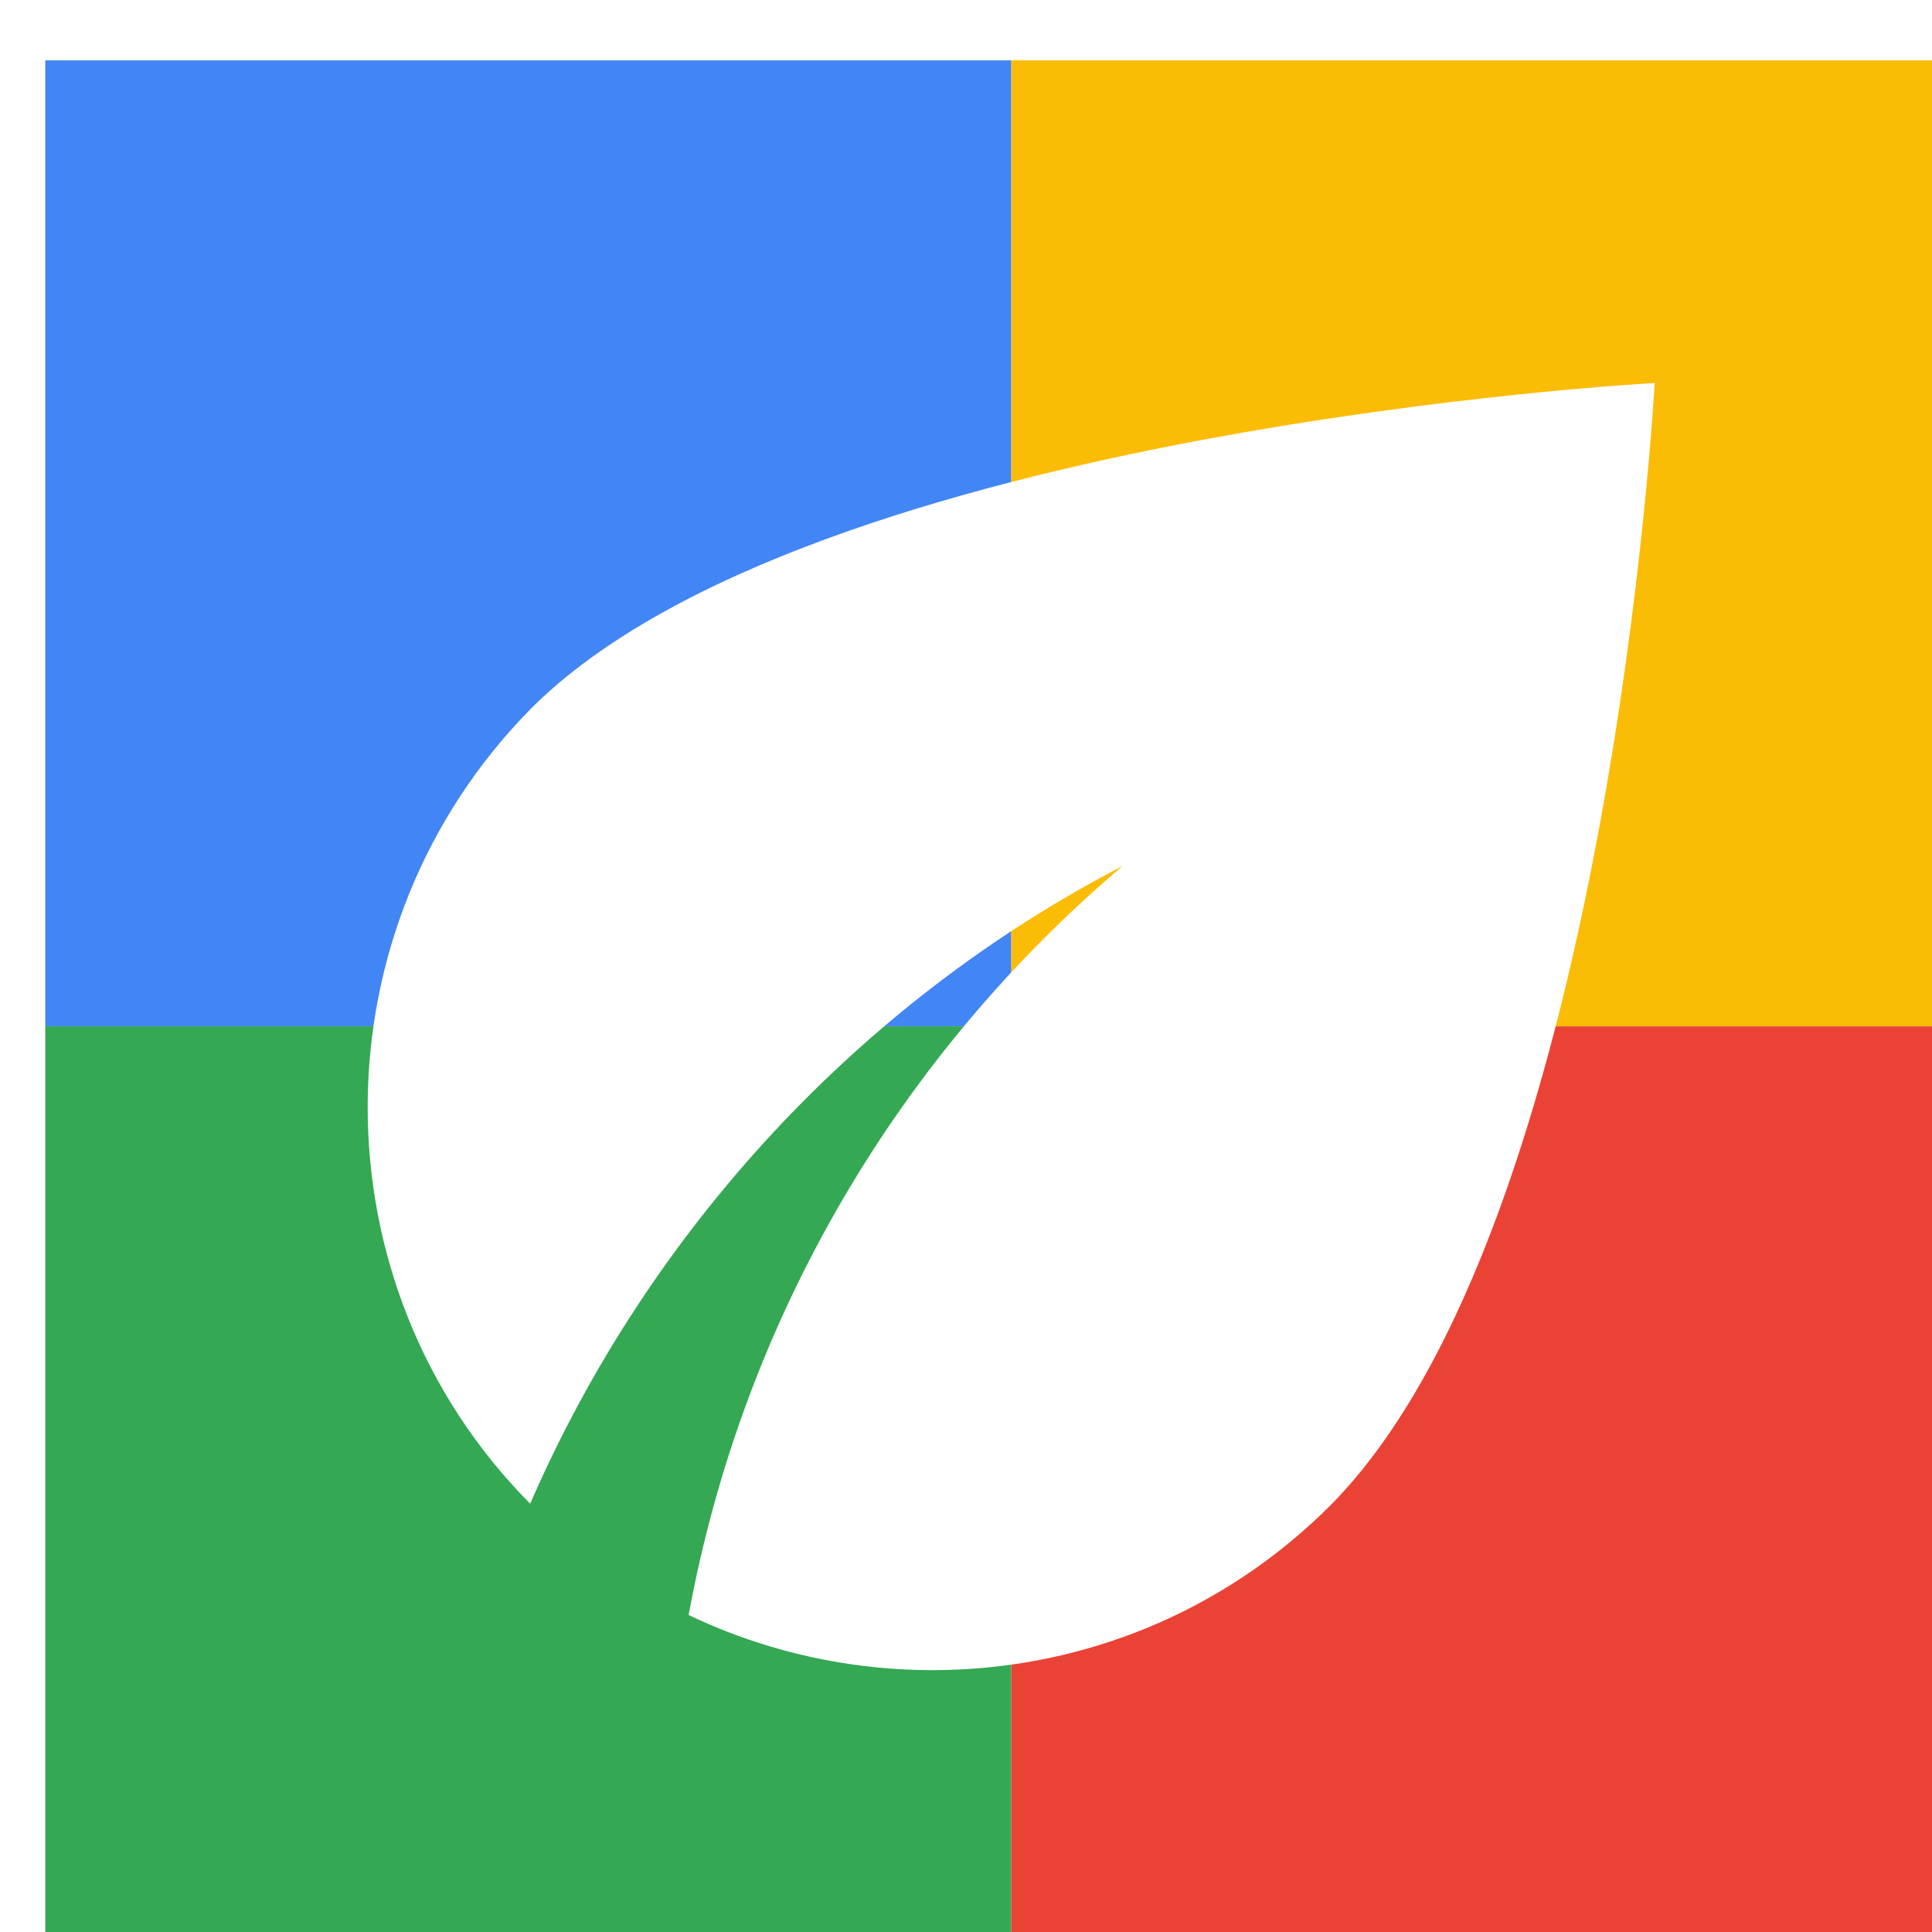
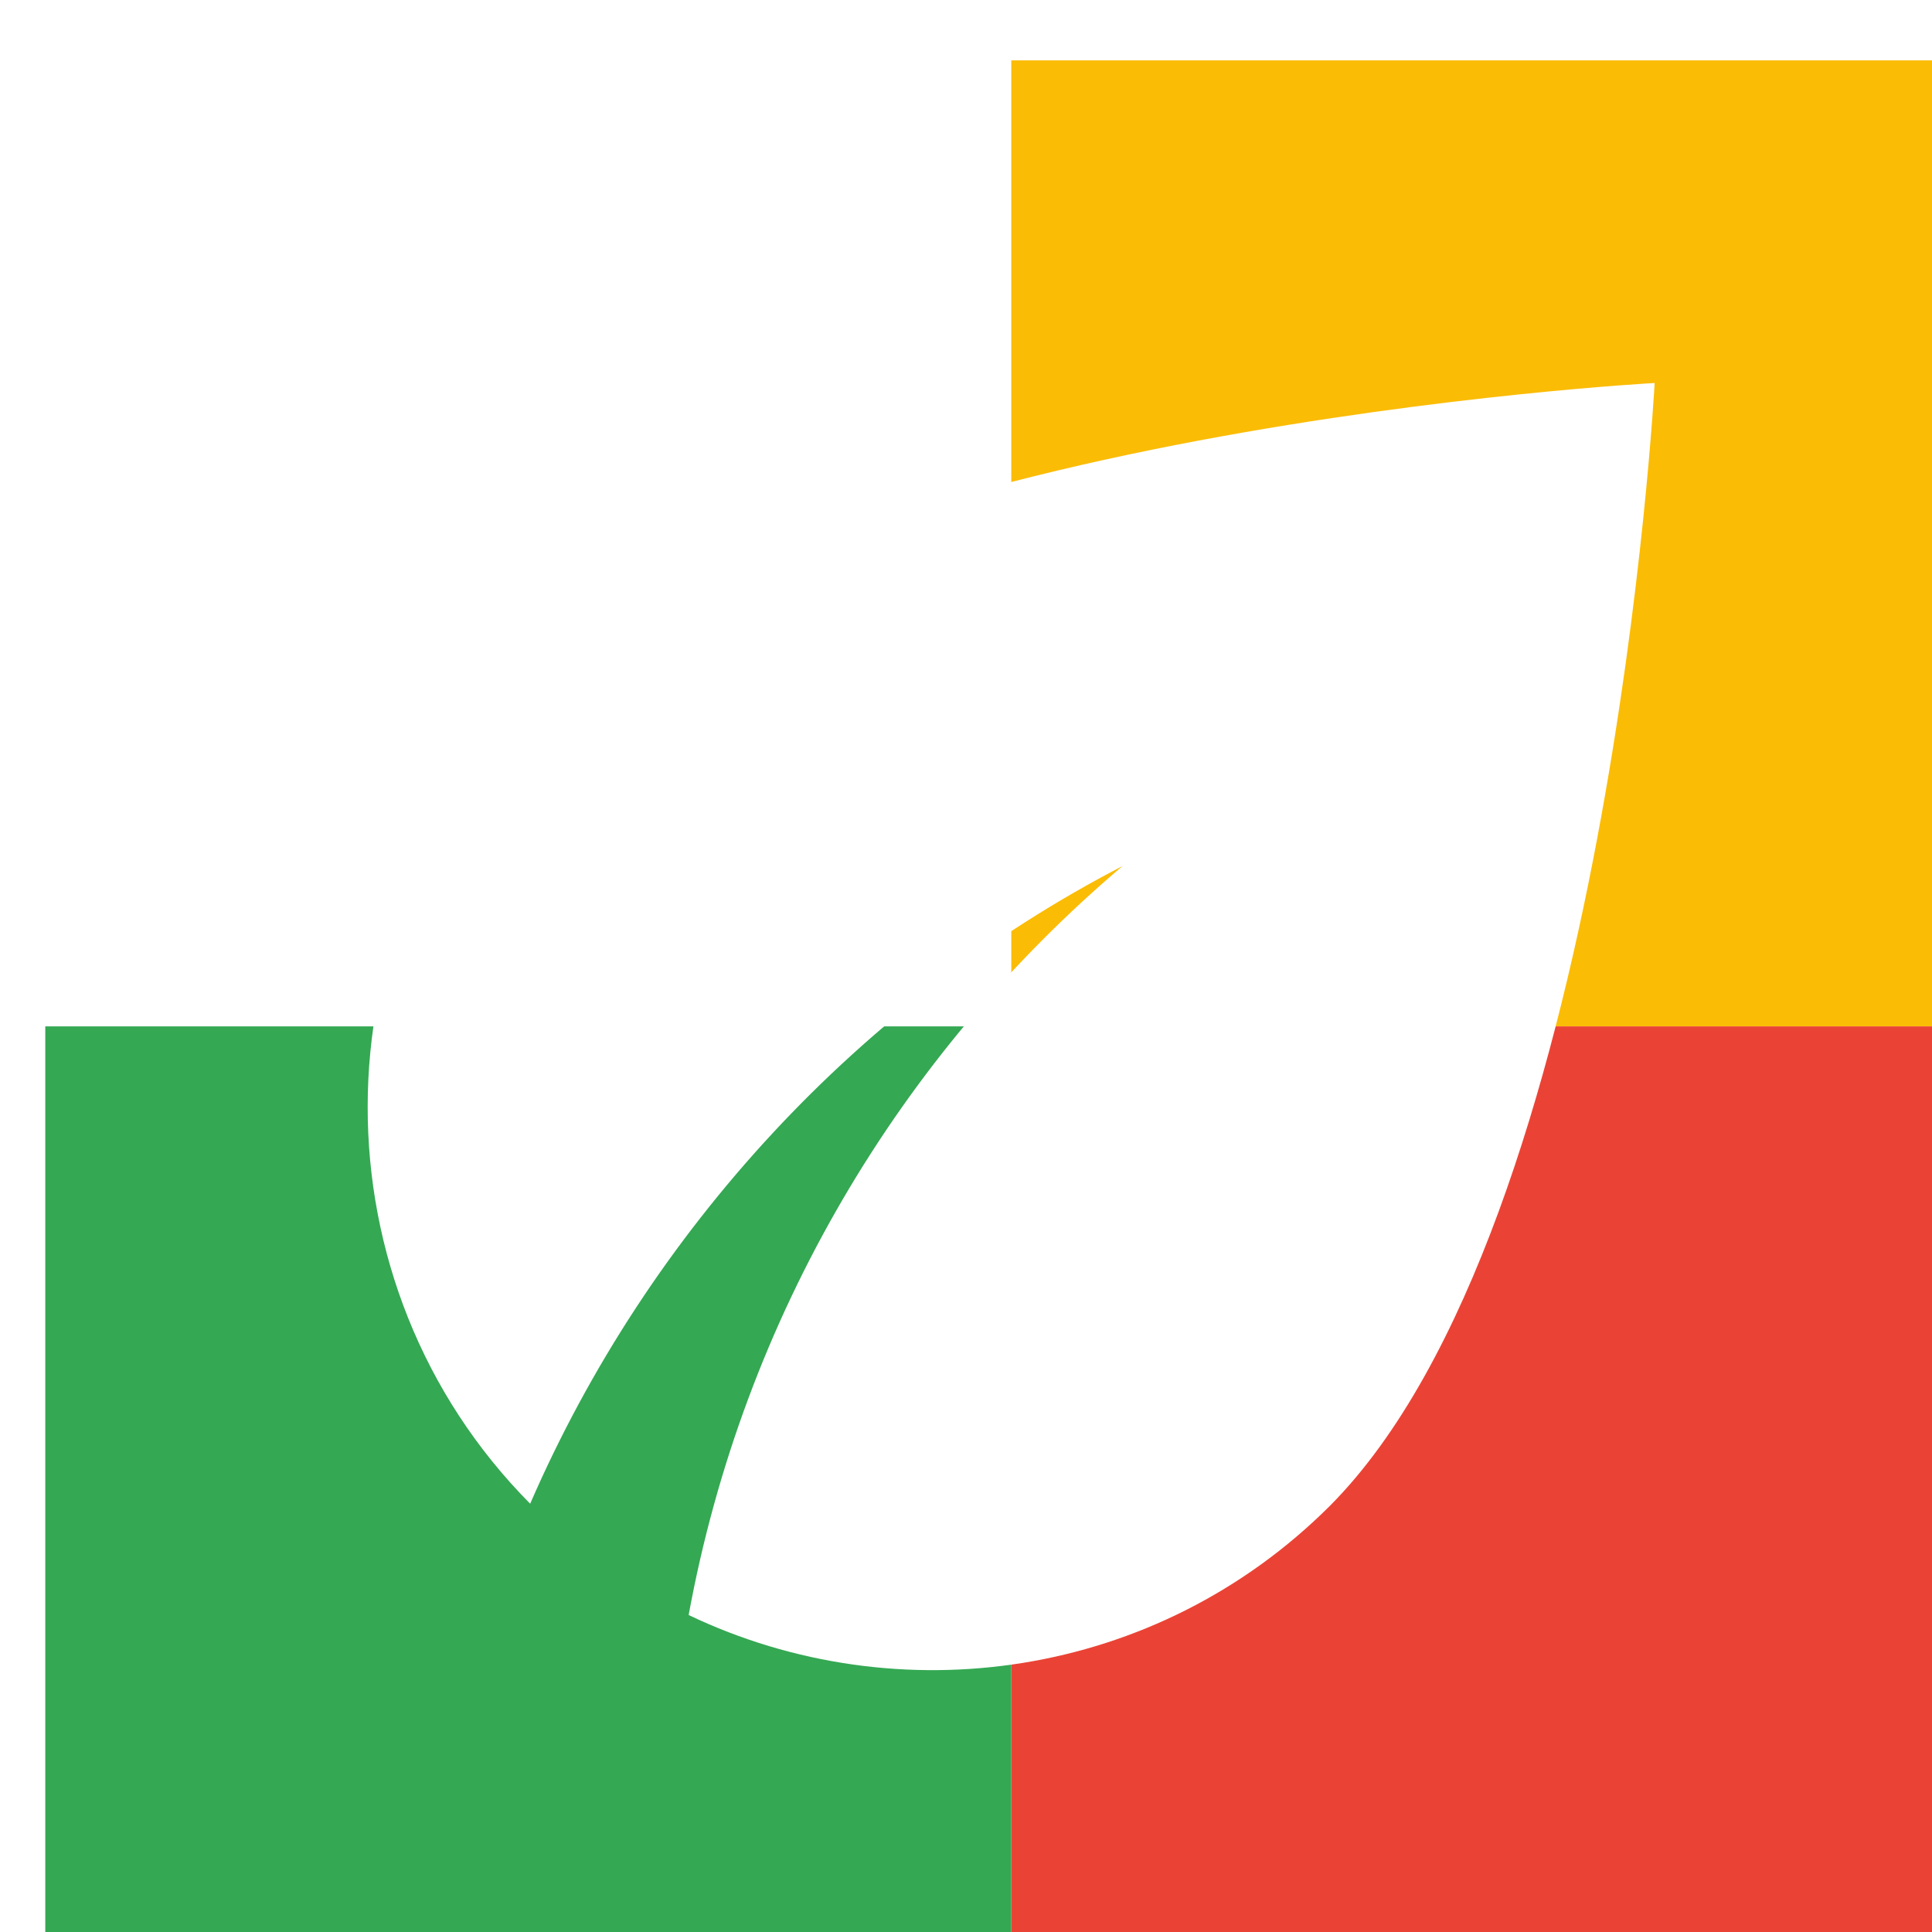
<svg xmlns="http://www.w3.org/2000/svg" viewBox="0 0 1024 1024">
  <defs>
    <filter id="f1" x="0" y="0" width="200%" height="200%">
      <feOffset result="offOut" in="SourceAlpha" dx="24" dy="32" />
      <feGaussianBlur result="blurOut" in="offOut" stdDeviation="16" />
      <feBlend in="SourceGraphic" in2="blurOut" mode="normal" />
    </filter>
    <g id="base">
-       <rect x="0" y="0" width="512" height="512" fill="#4285F4" />
      <rect x="0" y="512" width="512" height="512" fill="#34A853" />
      <rect x="512" y="0" width="512" height="512" fill="#FBBC05" />
      <rect x="512" y="512" width="512" height="512" fill="#EA4335" />
    </g>
    <g id="asset127" desc="Material Icons (Apache 2.0)/UI Actions/eco">
-       <path d="M258 343 C142 460 142 649 257 765 320 620 432 499 571 427 453 527 370 666 341 824 452 877 589 858 681 766 829 617 853 171 853 171 853 171 407 195 258 343 Z" />
+       <path d="M258 343 C142 460 142 649 257 765 320 620 432 499 571 427 453 527 370 666 341 824 452 877 589 858 681 766 829 617 853 171 853 171 853 171 407 195 258 343 " />
    </g>
  </defs>
  <g filter="url(#f1)">
    <use href="#base" />
    <use href="#asset127" fill="white" />
  </g>
</svg>